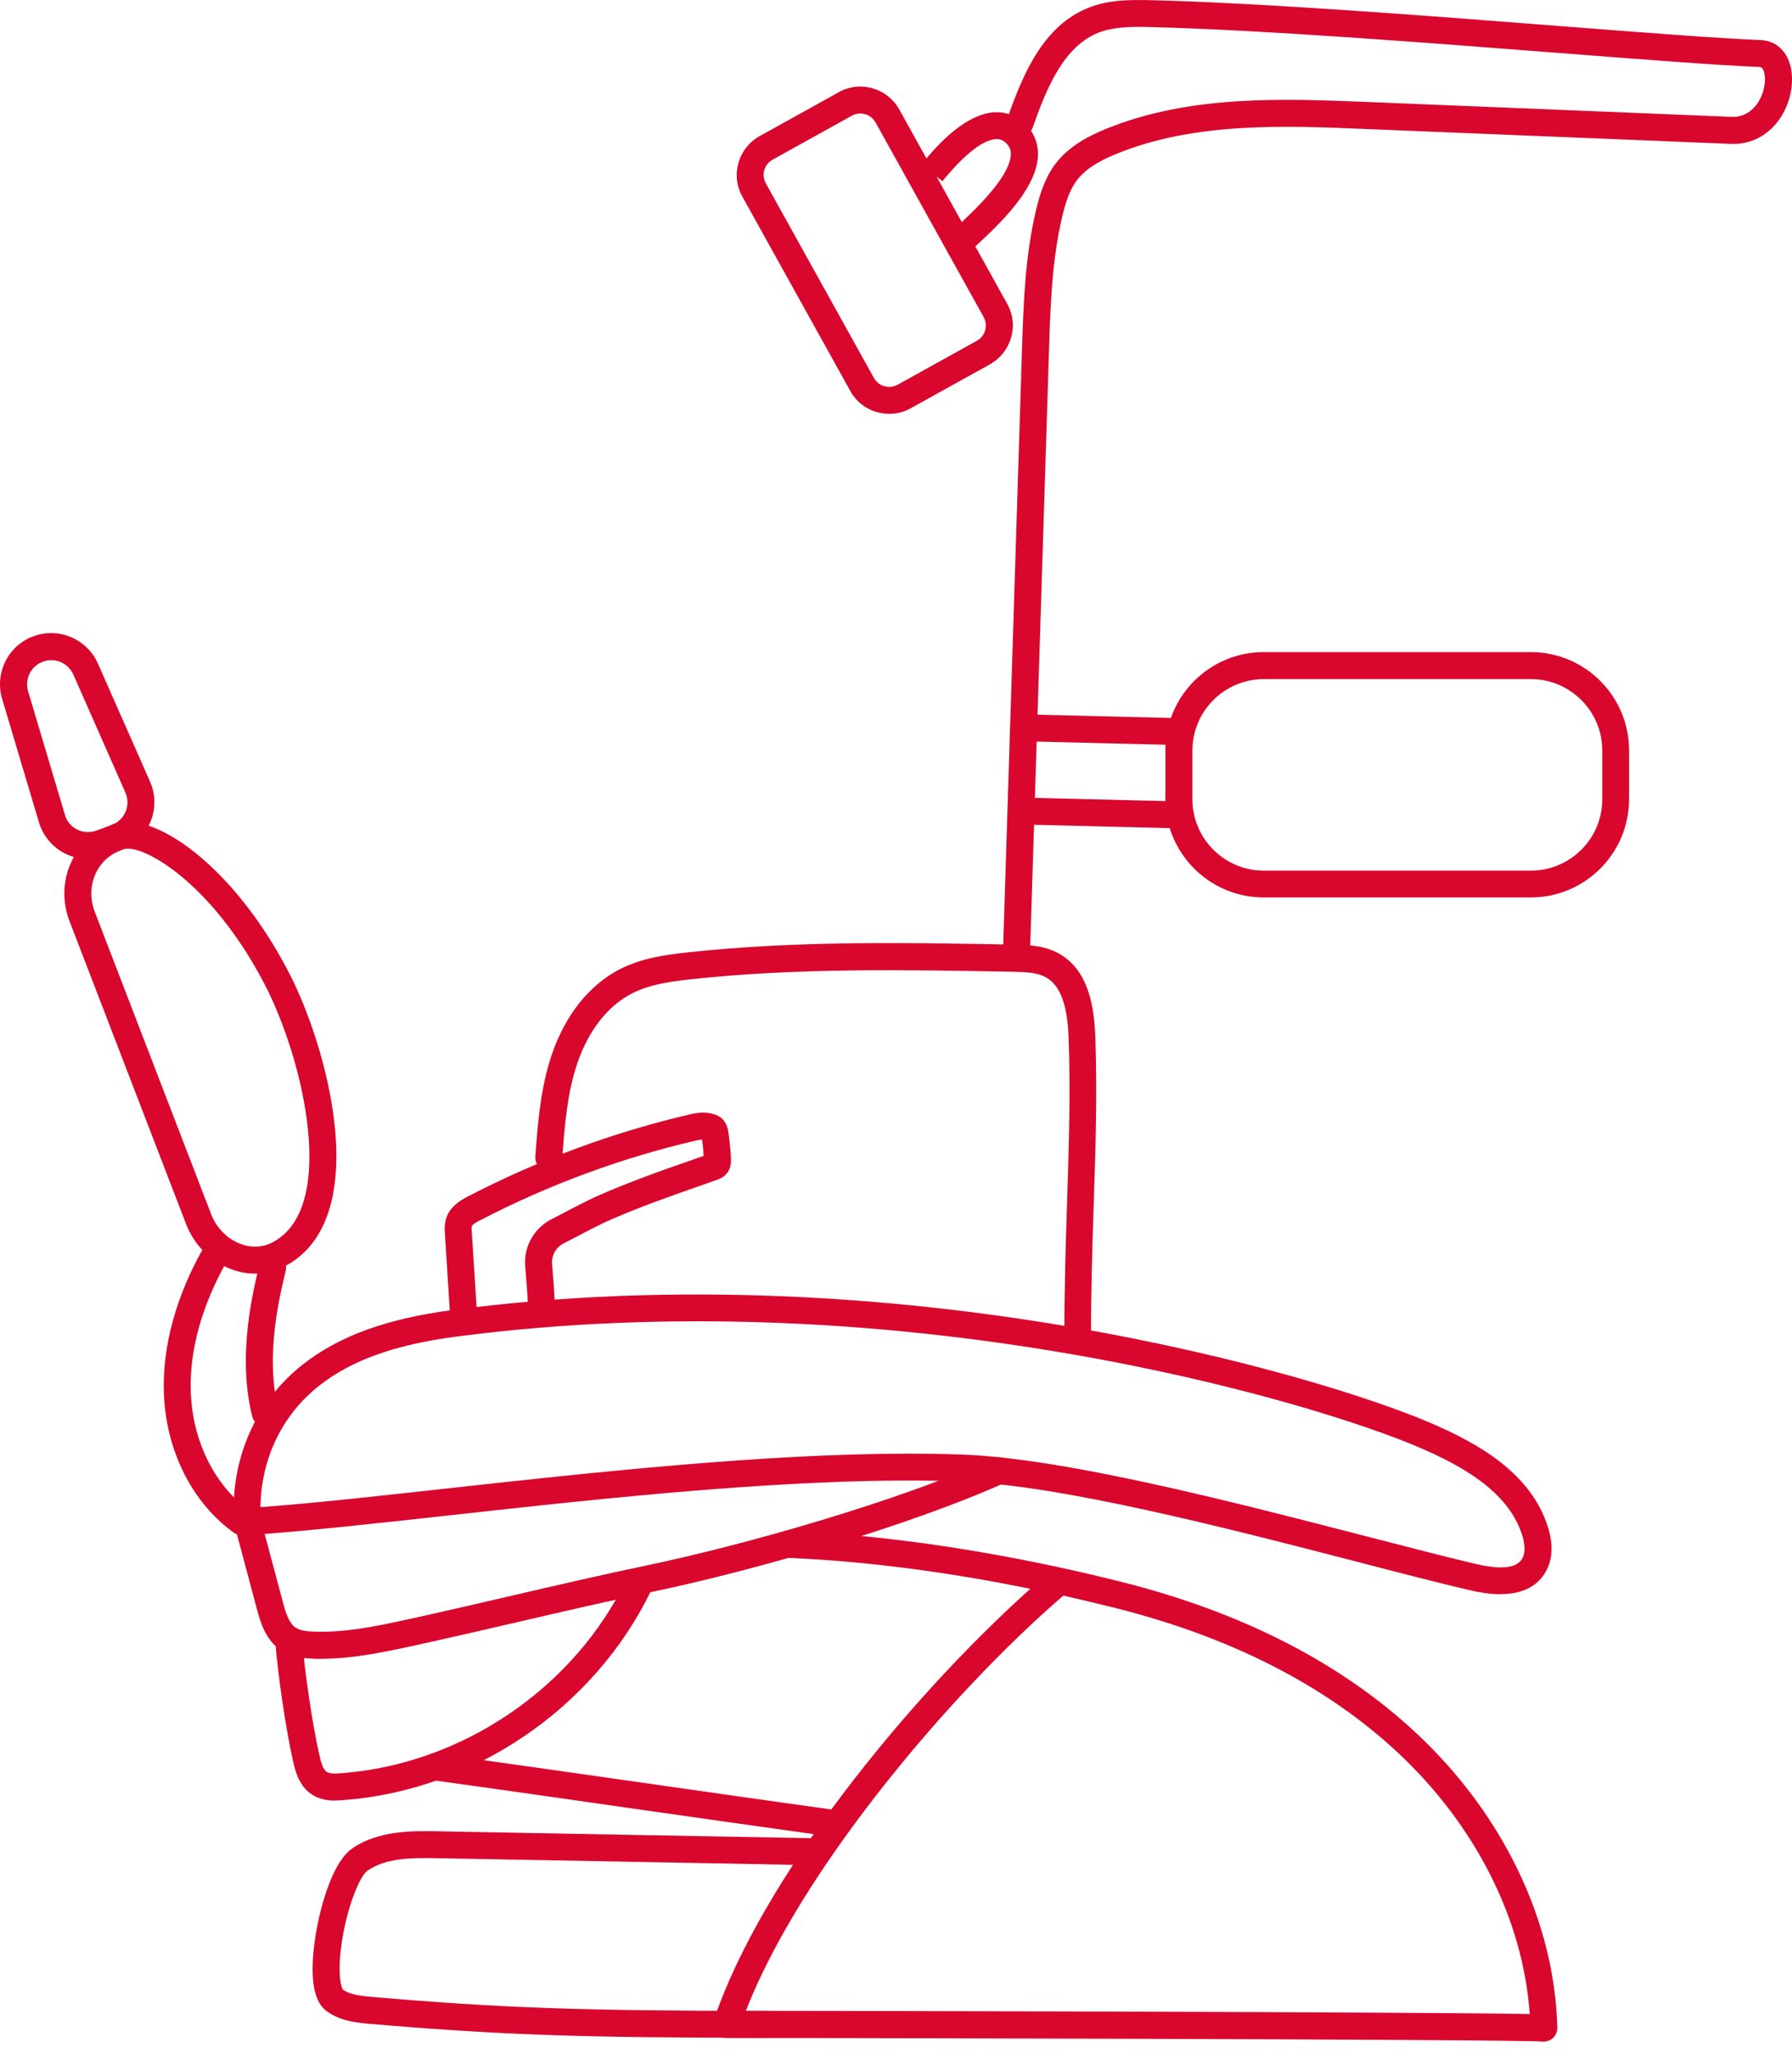
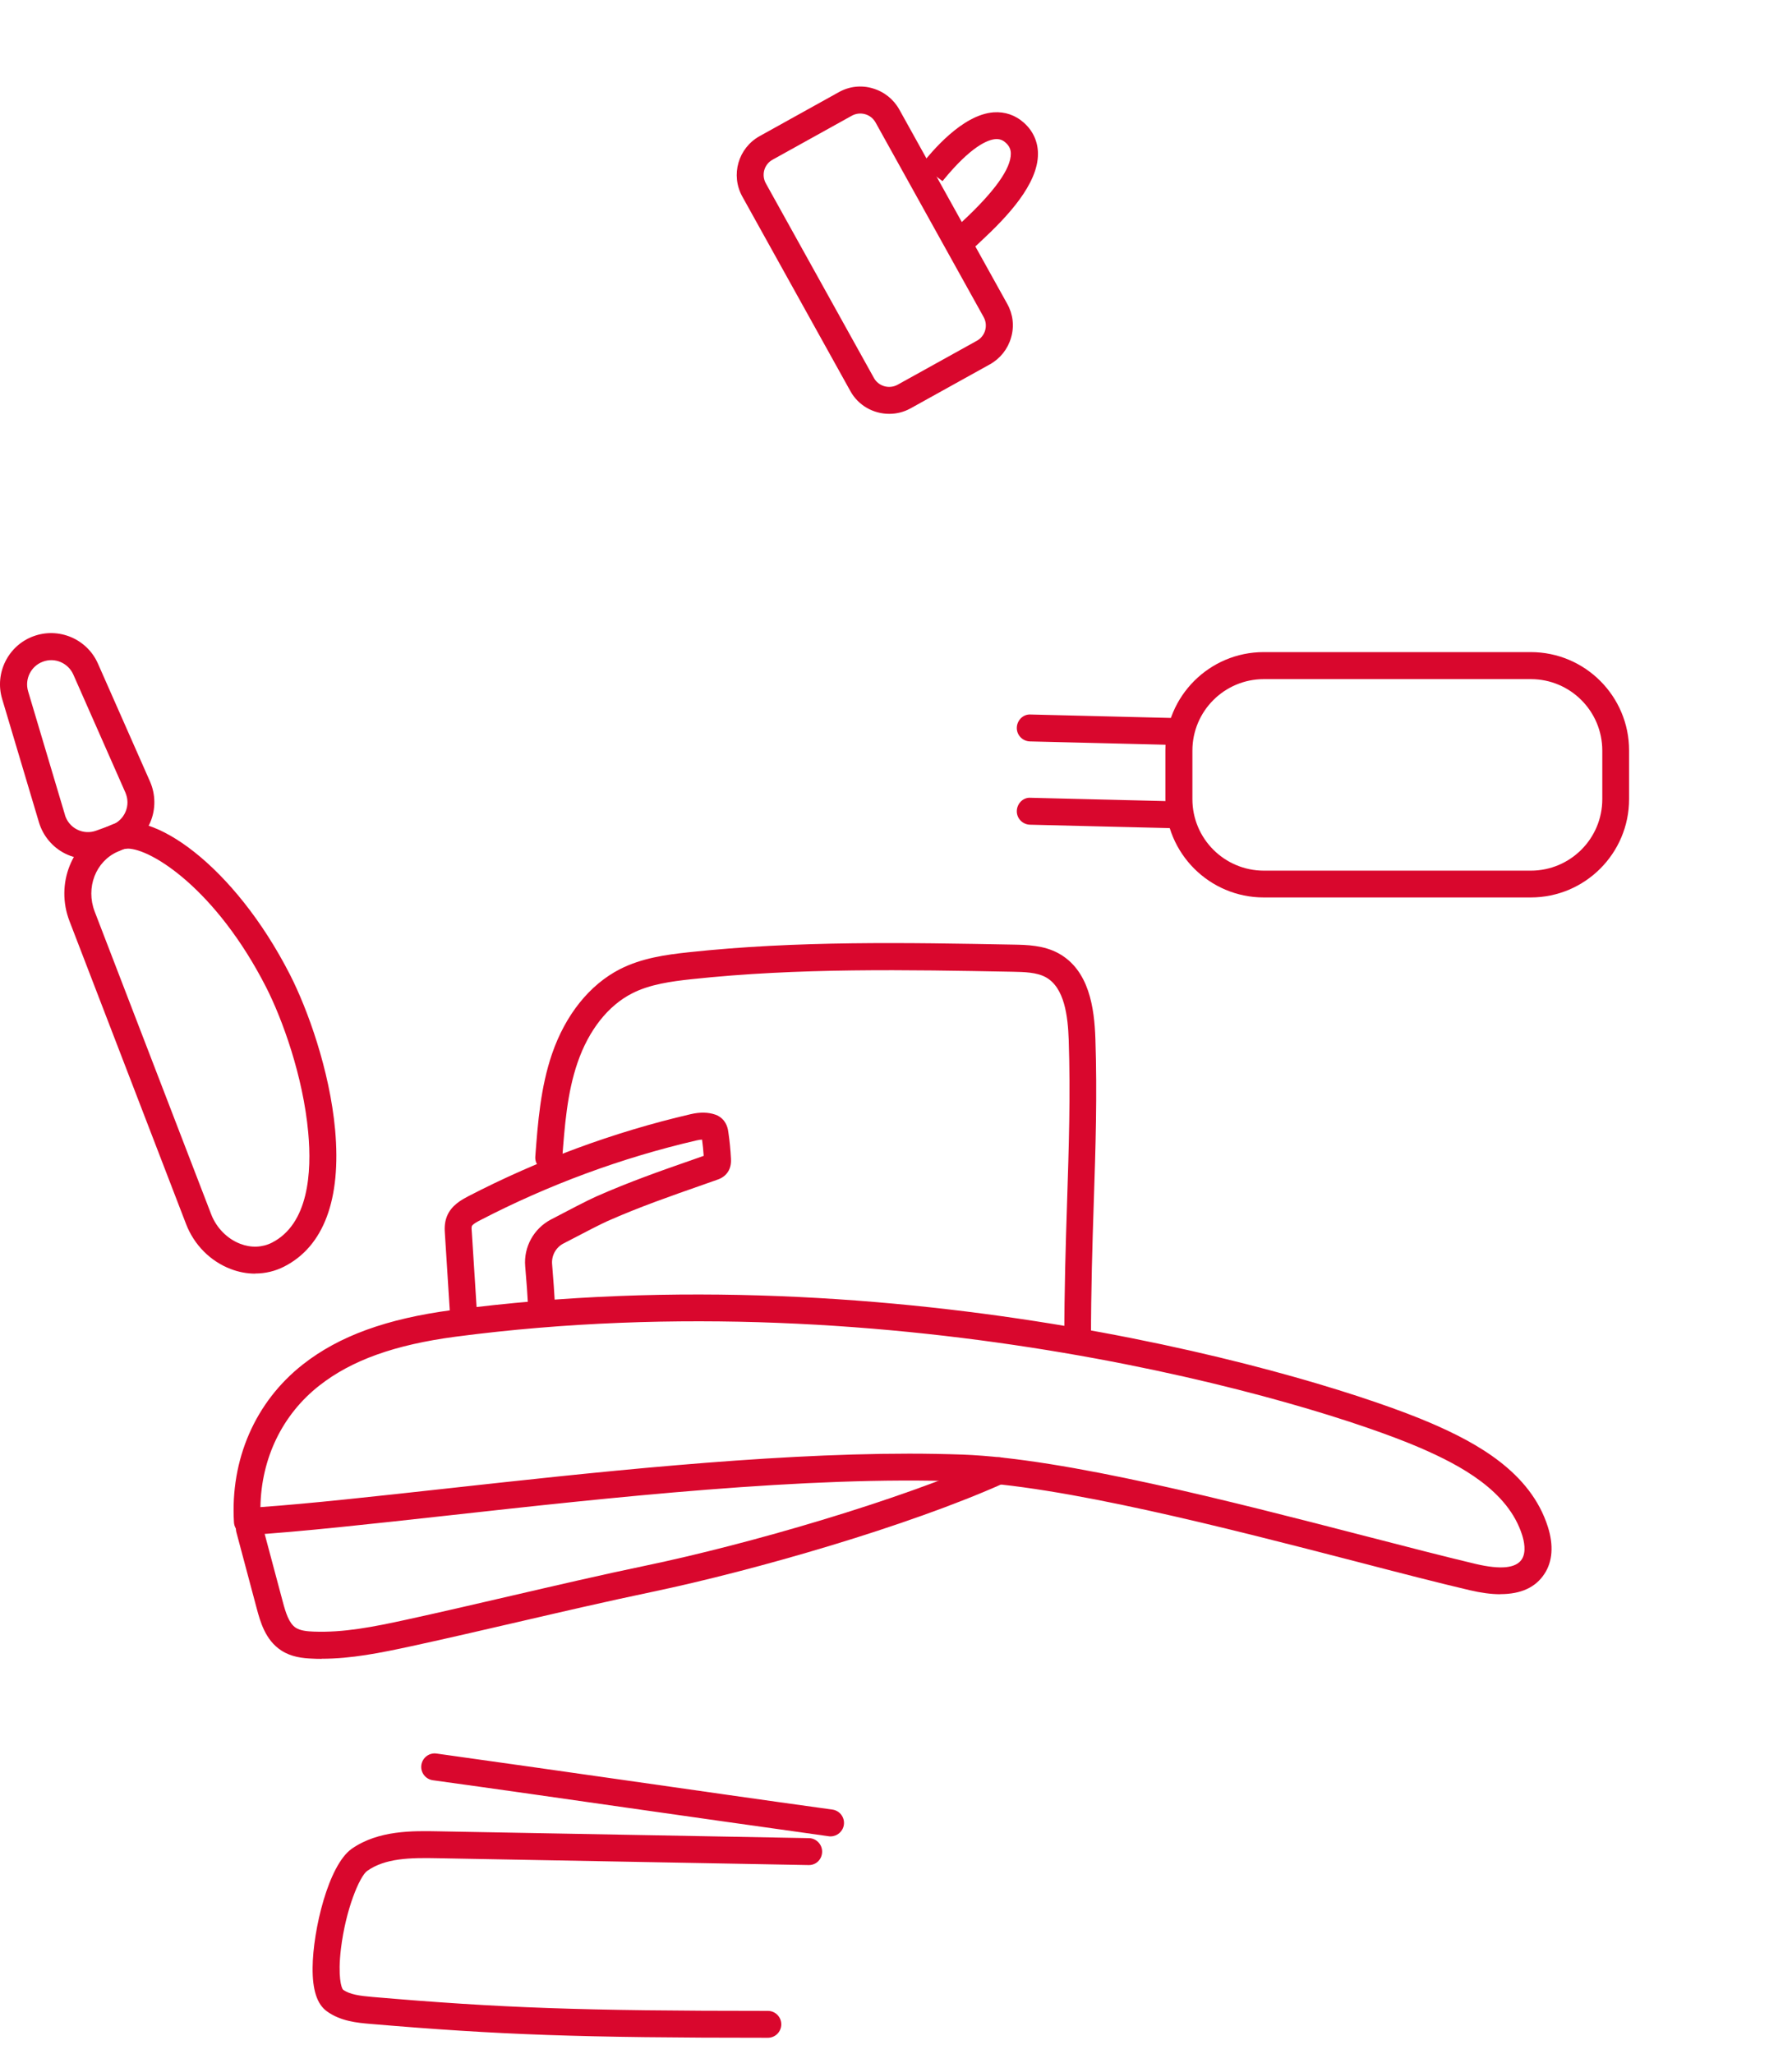
<svg xmlns="http://www.w3.org/2000/svg" width="89" height="102" viewBox="0 0 89 102" fill="none">
  <path d="M4.374 42.656C3.982 42.656 3.59 42.564 3.233 42.385C2.611 42.074 2.139 41.51 1.937 40.842L0.105 34.701C-0.275 33.422 0.405 32.057 1.655 31.596C2.911 31.13 4.322 31.723 4.863 32.95L7.45 38.808C7.732 39.448 7.738 40.185 7.467 40.824C7.196 41.47 6.66 41.977 6.004 42.218L5.243 42.495C4.961 42.599 4.662 42.65 4.368 42.65L4.374 42.656ZM3.222 40.462C3.32 40.784 3.533 41.043 3.832 41.193C4.132 41.343 4.472 41.36 4.783 41.245L5.543 40.968C5.86 40.853 6.102 40.617 6.234 40.312C6.367 40.001 6.361 39.667 6.228 39.356L3.642 33.497C3.383 32.916 2.72 32.633 2.127 32.858C1.534 33.077 1.217 33.722 1.396 34.327L3.227 40.467L3.222 40.462Z" fill="#d9072d" />
  <path d="M12.675 63.244C12.272 63.244 11.857 63.169 11.454 63.013C10.446 62.627 9.64 61.815 9.242 60.784L3.453 45.744C2.739 43.895 3.557 41.838 5.308 41.061L5.527 40.963C7.485 40.093 11.616 42.944 14.409 48.411C15.268 50.099 16.373 53.123 16.644 56.107C16.955 59.546 16.08 61.89 14.116 62.892C13.666 63.123 13.177 63.238 12.675 63.238V63.244ZM6.333 42.144C6.23 42.144 6.137 42.161 6.068 42.19L5.849 42.288C4.749 42.772 4.248 44.079 4.703 45.266L10.492 60.306C10.752 60.974 11.287 61.516 11.932 61.763C12.468 61.971 13.027 61.948 13.505 61.706C15.325 60.778 15.492 58.215 15.308 56.233C15.054 53.44 14.023 50.606 13.217 49.022C10.734 44.16 7.514 42.138 6.333 42.138V42.144Z" fill="#d9072d" />
-   <path d="M12.012 76.239C11.879 76.239 11.741 76.198 11.62 76.112C9.552 74.632 8.25 72.057 8.141 69.217C8.049 66.861 8.751 64.303 10.18 61.832C10.364 61.515 10.773 61.4 11.096 61.59C11.418 61.775 11.528 62.184 11.338 62.506C10.036 64.758 9.391 67.062 9.477 69.165C9.575 71.59 10.67 73.779 12.403 75.023C12.703 75.236 12.772 75.657 12.559 75.956C12.427 76.141 12.225 76.239 12.012 76.239Z" fill="#d9072d" />
-   <path d="M13.176 70.837C12.876 70.837 12.6 70.635 12.525 70.33C11.862 67.646 12.369 64.886 12.887 62.784C12.974 62.427 13.337 62.208 13.7 62.294C14.057 62.381 14.276 62.744 14.189 63.106C13.711 65.059 13.233 67.611 13.826 70.013C13.913 70.37 13.694 70.733 13.337 70.825C13.285 70.837 13.227 70.843 13.176 70.843V70.837Z" fill="#d9072d" />
  <path d="M74.517 79.164C74.062 79.164 73.555 79.095 72.991 78.963C71.418 78.594 69.477 78.093 67.42 77.557C60.859 75.858 52.691 73.749 47.749 73.565C40.122 73.277 30.22 74.372 22.26 75.253C18.337 75.685 14.95 76.059 12.329 76.227C12.156 76.238 11.978 76.175 11.845 76.059C11.713 75.944 11.632 75.777 11.62 75.599C11.43 72.471 12.68 69.608 15.042 67.753C16.839 66.342 19.195 65.484 22.456 65.052C44.765 62.125 65.566 68.289 71.096 70.679C73.336 71.647 76.015 73.104 76.873 75.812C77.167 76.728 77.109 77.54 76.706 78.15C76.268 78.824 75.537 79.159 74.517 79.159V79.164ZM45.151 72.183C46.056 72.183 46.943 72.2 47.801 72.229C52.887 72.419 61.13 74.55 67.754 76.261C69.805 76.791 71.741 77.292 73.296 77.661C74.529 77.949 75.295 77.874 75.583 77.425C75.813 77.067 75.692 76.514 75.594 76.215C74.897 74.026 72.535 72.764 70.56 71.906C65.116 69.55 44.633 63.485 22.623 66.376C19.616 66.774 17.467 67.54 15.86 68.802C14.017 70.247 12.974 72.419 12.934 74.838C15.422 74.66 18.544 74.314 22.11 73.922C29.224 73.139 37.882 72.183 45.145 72.183H45.151Z" fill="#d9072d" />
  <path d="M38.129 101.189C28.849 101.189 24.788 101.045 18.377 100.498C17.761 100.446 16.914 100.371 16.229 99.87C15.745 99.519 15.514 98.81 15.526 97.698C15.543 95.838 16.309 92.624 17.467 91.805C18.792 90.878 20.503 90.913 21.753 90.936L40.174 91.275C40.543 91.281 40.837 91.587 40.831 91.955C40.825 92.324 40.537 92.624 40.151 92.612L21.73 92.272C20.347 92.243 19.132 92.272 18.239 92.9C17.864 93.165 17.168 94.807 16.931 96.782C16.77 98.148 16.954 98.712 17.035 98.799C17.375 99.046 17.899 99.109 18.498 99.161C24.869 99.709 28.907 99.853 38.135 99.853C38.504 99.853 38.803 100.152 38.803 100.521C38.803 100.889 38.504 101.189 38.135 101.189H38.129Z" fill="#d9072d" />
  <path d="M15.974 82.373C15.825 82.373 15.675 82.373 15.525 82.362C15.036 82.344 14.46 82.281 13.964 81.953C13.169 81.434 12.921 80.501 12.754 79.885L11.741 76.089C11.643 75.732 11.856 75.363 12.213 75.271C12.57 75.179 12.939 75.386 13.031 75.743L14.045 79.539C14.194 80.098 14.356 80.611 14.69 80.829C14.915 80.974 15.26 81.008 15.571 81.019C17.057 81.077 18.532 80.789 20.162 80.432C21.907 80.052 23.682 79.637 25.398 79.24C27.593 78.733 29.857 78.203 32.103 77.736C37.12 76.688 44.643 74.522 49.327 72.419C49.661 72.27 50.058 72.419 50.214 72.754C50.363 73.088 50.214 73.485 49.88 73.641C45.11 75.783 37.466 77.984 32.38 79.049C30.151 79.516 27.892 80.04 25.704 80.547C23.981 80.945 22.207 81.359 20.45 81.74C18.883 82.079 17.449 82.368 15.963 82.368L15.974 82.373Z" fill="#d9072d" />
-   <path d="M16.644 89.412C16.31 89.412 15.89 89.36 15.515 89.124C14.835 88.697 14.657 87.897 14.559 87.47C14.196 85.88 13.799 83.179 13.666 81.451C13.637 81.082 13.914 80.76 14.283 80.731C14.651 80.702 14.974 80.978 15.002 81.347C15.129 83.023 15.515 85.633 15.867 87.171C15.941 87.511 16.045 87.874 16.235 87.989C16.379 88.081 16.662 88.075 16.938 88.052C22.946 87.609 28.522 83.818 31.137 78.392C31.298 78.058 31.696 77.92 32.03 78.081C32.364 78.242 32.502 78.64 32.341 78.974C29.518 84.826 23.51 88.916 17.036 89.388C16.932 89.394 16.8 89.406 16.65 89.406L16.644 89.412Z" fill="#d9072d" />
-   <path d="M76.671 101.377C76.671 101.377 76.614 101.377 76.585 101.377C75.226 101.256 36.384 101.187 36.108 101.198C35.889 101.21 35.681 101.106 35.549 100.927C35.416 100.749 35.382 100.524 35.451 100.311C37.807 93.324 44.99 84.441 51.171 78.894C47.663 78.18 43.435 77.535 39.086 77.356C38.717 77.339 38.429 77.028 38.446 76.659C38.463 76.291 38.763 76.008 39.143 76.02C45.566 76.285 51.706 77.546 55.733 78.56C61.677 80.058 66.574 82.564 70.289 86.014C74.638 90.052 77.213 95.403 77.345 100.691C77.345 100.887 77.27 101.071 77.126 101.204C77 101.313 76.844 101.377 76.677 101.377H76.671ZM37.046 99.85C42.68 99.85 70.825 99.908 75.974 100.011C75.646 95.311 73.273 90.605 69.379 86.987C65.831 83.693 61.13 81.291 55.404 79.85C54.615 79.655 53.745 79.442 52.807 79.234C47.006 84.246 39.713 92.99 37.046 99.844V99.85Z" fill="#d9072d" />
  <path d="M41.255 91.188C41.226 91.188 41.191 91.188 41.163 91.182C37.574 90.681 34.296 90.215 31.065 89.754C27.914 89.304 24.803 88.855 21.497 88.4C21.128 88.348 20.875 88.008 20.927 87.645C20.979 87.277 21.318 87.023 21.681 87.075C24.988 87.536 28.098 87.98 31.249 88.429C34.481 88.89 37.752 89.362 41.341 89.857C41.71 89.909 41.963 90.249 41.911 90.612C41.865 90.946 41.577 91.188 41.249 91.188H41.255Z" fill="#d9072d" />
  <path d="M23.02 65.909C22.668 65.909 22.374 65.638 22.351 65.281L22.098 61.289C22.081 61.059 22.063 60.742 22.19 60.414C22.409 59.843 22.95 59.567 23.238 59.411C26.741 57.597 30.456 56.22 34.298 55.327C34.765 55.218 35.168 55.224 35.531 55.35C35.606 55.373 35.675 55.408 35.738 55.454C36.101 55.69 36.159 56.088 36.176 56.237C36.239 56.658 36.28 57.096 36.303 57.522C36.309 57.649 36.326 57.954 36.13 58.225C35.957 58.467 35.709 58.553 35.589 58.593L34.903 58.835C33.29 59.4 31.764 59.93 30.151 60.644C29.88 60.765 29.108 61.157 27.979 61.75C27.605 61.946 27.386 62.349 27.42 62.77C27.484 63.513 27.53 64.227 27.57 64.901C27.593 65.27 27.305 65.586 26.936 65.604C26.562 65.627 26.251 65.339 26.234 64.97C26.199 64.308 26.147 63.605 26.084 62.879C26.003 61.923 26.505 61.013 27.351 60.563C28.169 60.131 29.223 59.584 29.604 59.417C31.274 58.68 32.818 58.138 34.459 57.568L34.949 57.395C34.932 57.125 34.903 56.854 34.868 56.589C34.788 56.589 34.696 56.606 34.592 56.629C30.865 57.493 27.248 58.83 23.849 60.592C23.757 60.638 23.469 60.788 23.434 60.886C23.411 60.938 23.423 61.093 23.434 61.197L23.688 65.189C23.711 65.558 23.428 65.874 23.06 65.897C23.048 65.897 23.031 65.897 23.02 65.897V65.909Z" fill="#d9072d" />
  <path d="M53.527 67.217C53.158 67.217 52.859 66.918 52.859 66.549C52.859 64.014 52.928 61.814 52.997 59.688C53.083 56.969 53.17 54.4 53.078 51.641C53.037 50.46 52.87 49.038 51.937 48.525C51.488 48.277 50.86 48.266 50.307 48.254C45.065 48.156 39.639 48.053 34.351 48.623C33.337 48.732 32.277 48.876 31.396 49.326C30.198 49.936 29.236 51.157 28.683 52.77C28.164 54.274 28.043 55.933 27.922 57.534C27.894 57.903 27.577 58.179 27.202 58.15C26.834 58.122 26.557 57.799 26.586 57.43C26.713 55.743 26.845 54.003 27.416 52.333C28.084 50.391 29.282 48.899 30.785 48.127C31.868 47.575 33.066 47.407 34.201 47.286C39.575 46.705 45.042 46.808 50.324 46.906C50.998 46.918 51.833 46.935 52.571 47.338C54.097 48.179 54.351 50.051 54.403 51.584C54.495 54.389 54.414 56.975 54.322 59.717C54.253 61.837 54.184 64.026 54.184 66.537C54.184 66.906 53.884 67.206 53.515 67.206L53.527 67.217Z" fill="#d9072d" />
-   <path d="M50.48 48.066C50.48 48.066 50.468 48.066 50.456 48.066C50.088 48.054 49.794 47.743 49.811 47.374L50.756 17.398C50.831 15.094 50.906 12.715 51.465 10.393C51.643 9.656 51.897 8.809 52.45 8.095C53.141 7.208 54.149 6.718 54.955 6.39C59.091 4.708 63.717 4.898 67.795 5.059L86.015 5.803C87.098 5.831 87.628 4.777 87.656 4.005C87.656 3.976 87.679 3.337 87.386 3.326C85.295 3.239 81.602 2.957 77.334 2.623C70.79 2.116 62.645 1.482 57.11 1.344C56.199 1.321 55.324 1.327 54.575 1.615C52.83 2.289 51.966 4.403 51.292 6.327C51.171 6.678 50.785 6.857 50.439 6.736C50.088 6.615 49.909 6.229 50.03 5.883C50.802 3.677 51.822 1.252 54.097 0.371C55.076 -0.01 56.102 -0.015 57.144 0.008C62.714 0.146 70.877 0.78 77.438 1.292C81.695 1.621 85.375 1.909 87.443 1.989C88.422 2.029 89.045 2.865 88.999 4.063C88.935 5.635 87.777 7.22 85.963 7.145L67.743 6.402C63.797 6.24 59.327 6.056 55.462 7.634C54.811 7.899 54.005 8.285 53.509 8.919C53.112 9.431 52.91 10.111 52.766 10.71C52.242 12.893 52.167 15.203 52.098 17.438L51.153 47.415C51.142 47.778 50.842 48.066 50.485 48.066H50.48Z" fill="#d9072d" />
  <path d="M44.161 20.55C43.383 20.55 42.629 20.141 42.231 19.415L36.868 9.761C36.275 8.695 36.661 7.353 37.727 6.76L41.661 4.576C42.174 4.288 42.773 4.219 43.337 4.386C43.902 4.548 44.374 4.922 44.662 5.435L50.025 15.089C50.313 15.602 50.382 16.201 50.215 16.765C50.054 17.33 49.679 17.802 49.167 18.09L45.232 20.273C44.892 20.463 44.53 20.55 44.167 20.55H44.161ZM43.401 18.764C43.631 19.184 44.161 19.334 44.581 19.104L48.516 16.921C48.936 16.69 49.086 16.16 48.85 15.74L43.487 6.086C43.257 5.665 42.727 5.515 42.306 5.746L38.372 7.929C37.951 8.159 37.802 8.689 38.038 9.11L43.401 18.764Z" fill="#d9072d" />
  <path d="M48.02 12.381C47.847 12.381 47.674 12.312 47.542 12.185C47.283 11.92 47.283 11.499 47.542 11.24C47.594 11.188 47.674 11.114 47.772 11.021C49.391 9.518 50.209 8.377 50.203 7.629C50.203 7.415 50.123 7.248 49.955 7.093C49.8 6.949 49.644 6.897 49.443 6.908C49.068 6.937 48.233 7.243 46.81 8.994L46.275 8.596L45.773 8.153C46.269 7.548 47.772 5.699 49.345 5.578C49.909 5.538 50.434 5.716 50.86 6.102C51.309 6.505 51.545 7.035 51.551 7.623C51.562 9.143 50.03 10.762 48.694 12.001C48.608 12.081 48.538 12.145 48.492 12.191C48.36 12.317 48.193 12.386 48.02 12.386V12.381Z" fill="#d9072d" />
  <path d="M76.024 44.564H62.764C60.068 44.564 57.879 42.375 57.879 39.679V37.266C57.879 34.57 60.068 32.381 62.764 32.381H76.024C78.72 32.381 80.909 34.57 80.909 37.266V39.679C80.909 42.375 78.72 44.564 76.024 44.564ZM62.769 33.723C60.811 33.723 59.221 35.313 59.221 37.271V39.685C59.221 41.643 60.811 43.233 62.769 43.233H76.03C77.988 43.233 79.578 41.643 79.578 39.685V37.271C79.578 35.313 77.988 33.723 76.03 33.723H62.769Z" fill="#d9072d" />
  <path d="M58.236 36.989C58.236 36.989 58.225 36.989 58.219 36.989L51.151 36.816C50.783 36.805 50.489 36.499 50.5 36.131C50.512 35.762 50.817 35.457 51.186 35.48L58.254 35.653C58.622 35.664 58.916 35.969 58.905 36.338C58.893 36.701 58.599 36.989 58.236 36.989Z" fill="#d9072d" />
  <path d="M58.236 41.124C58.236 41.124 58.225 41.124 58.219 41.124L51.151 40.952C50.783 40.94 50.489 40.635 50.5 40.266C50.512 39.897 50.817 39.586 51.186 39.615L58.254 39.788C58.622 39.8 58.916 40.105 58.905 40.473C58.893 40.836 58.599 41.124 58.236 41.124Z" fill="#d9072d" />
</svg>